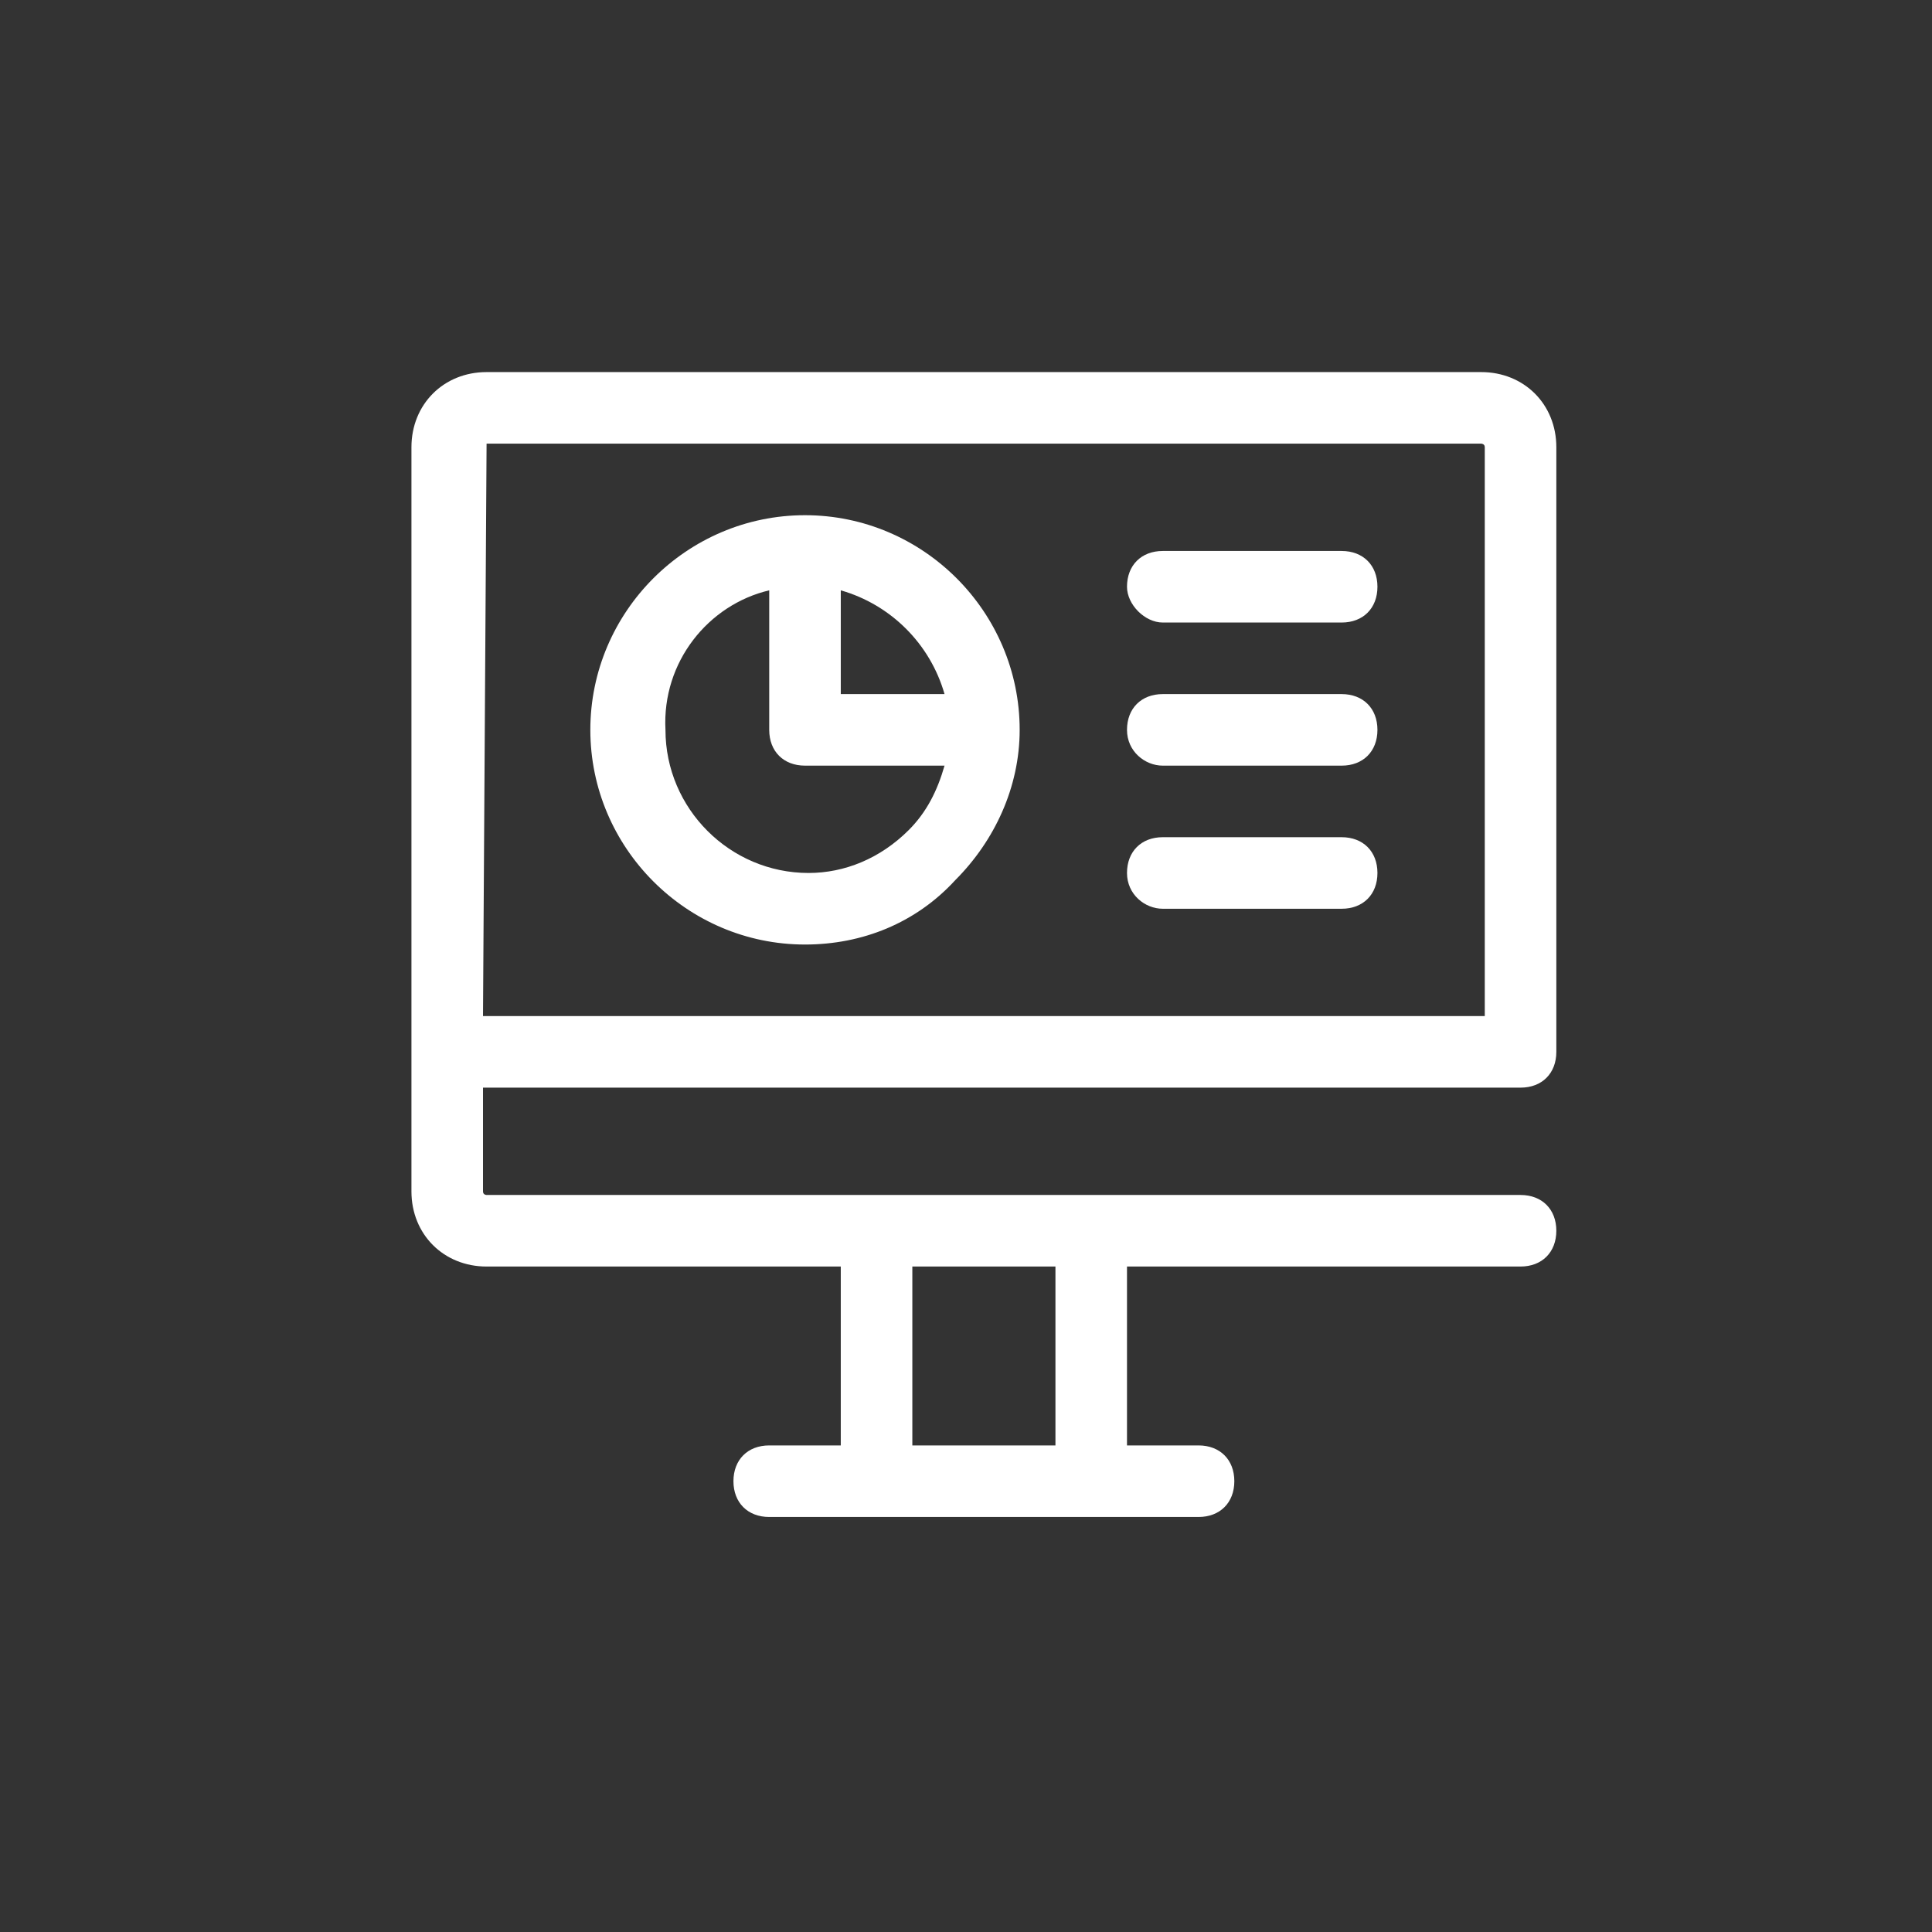
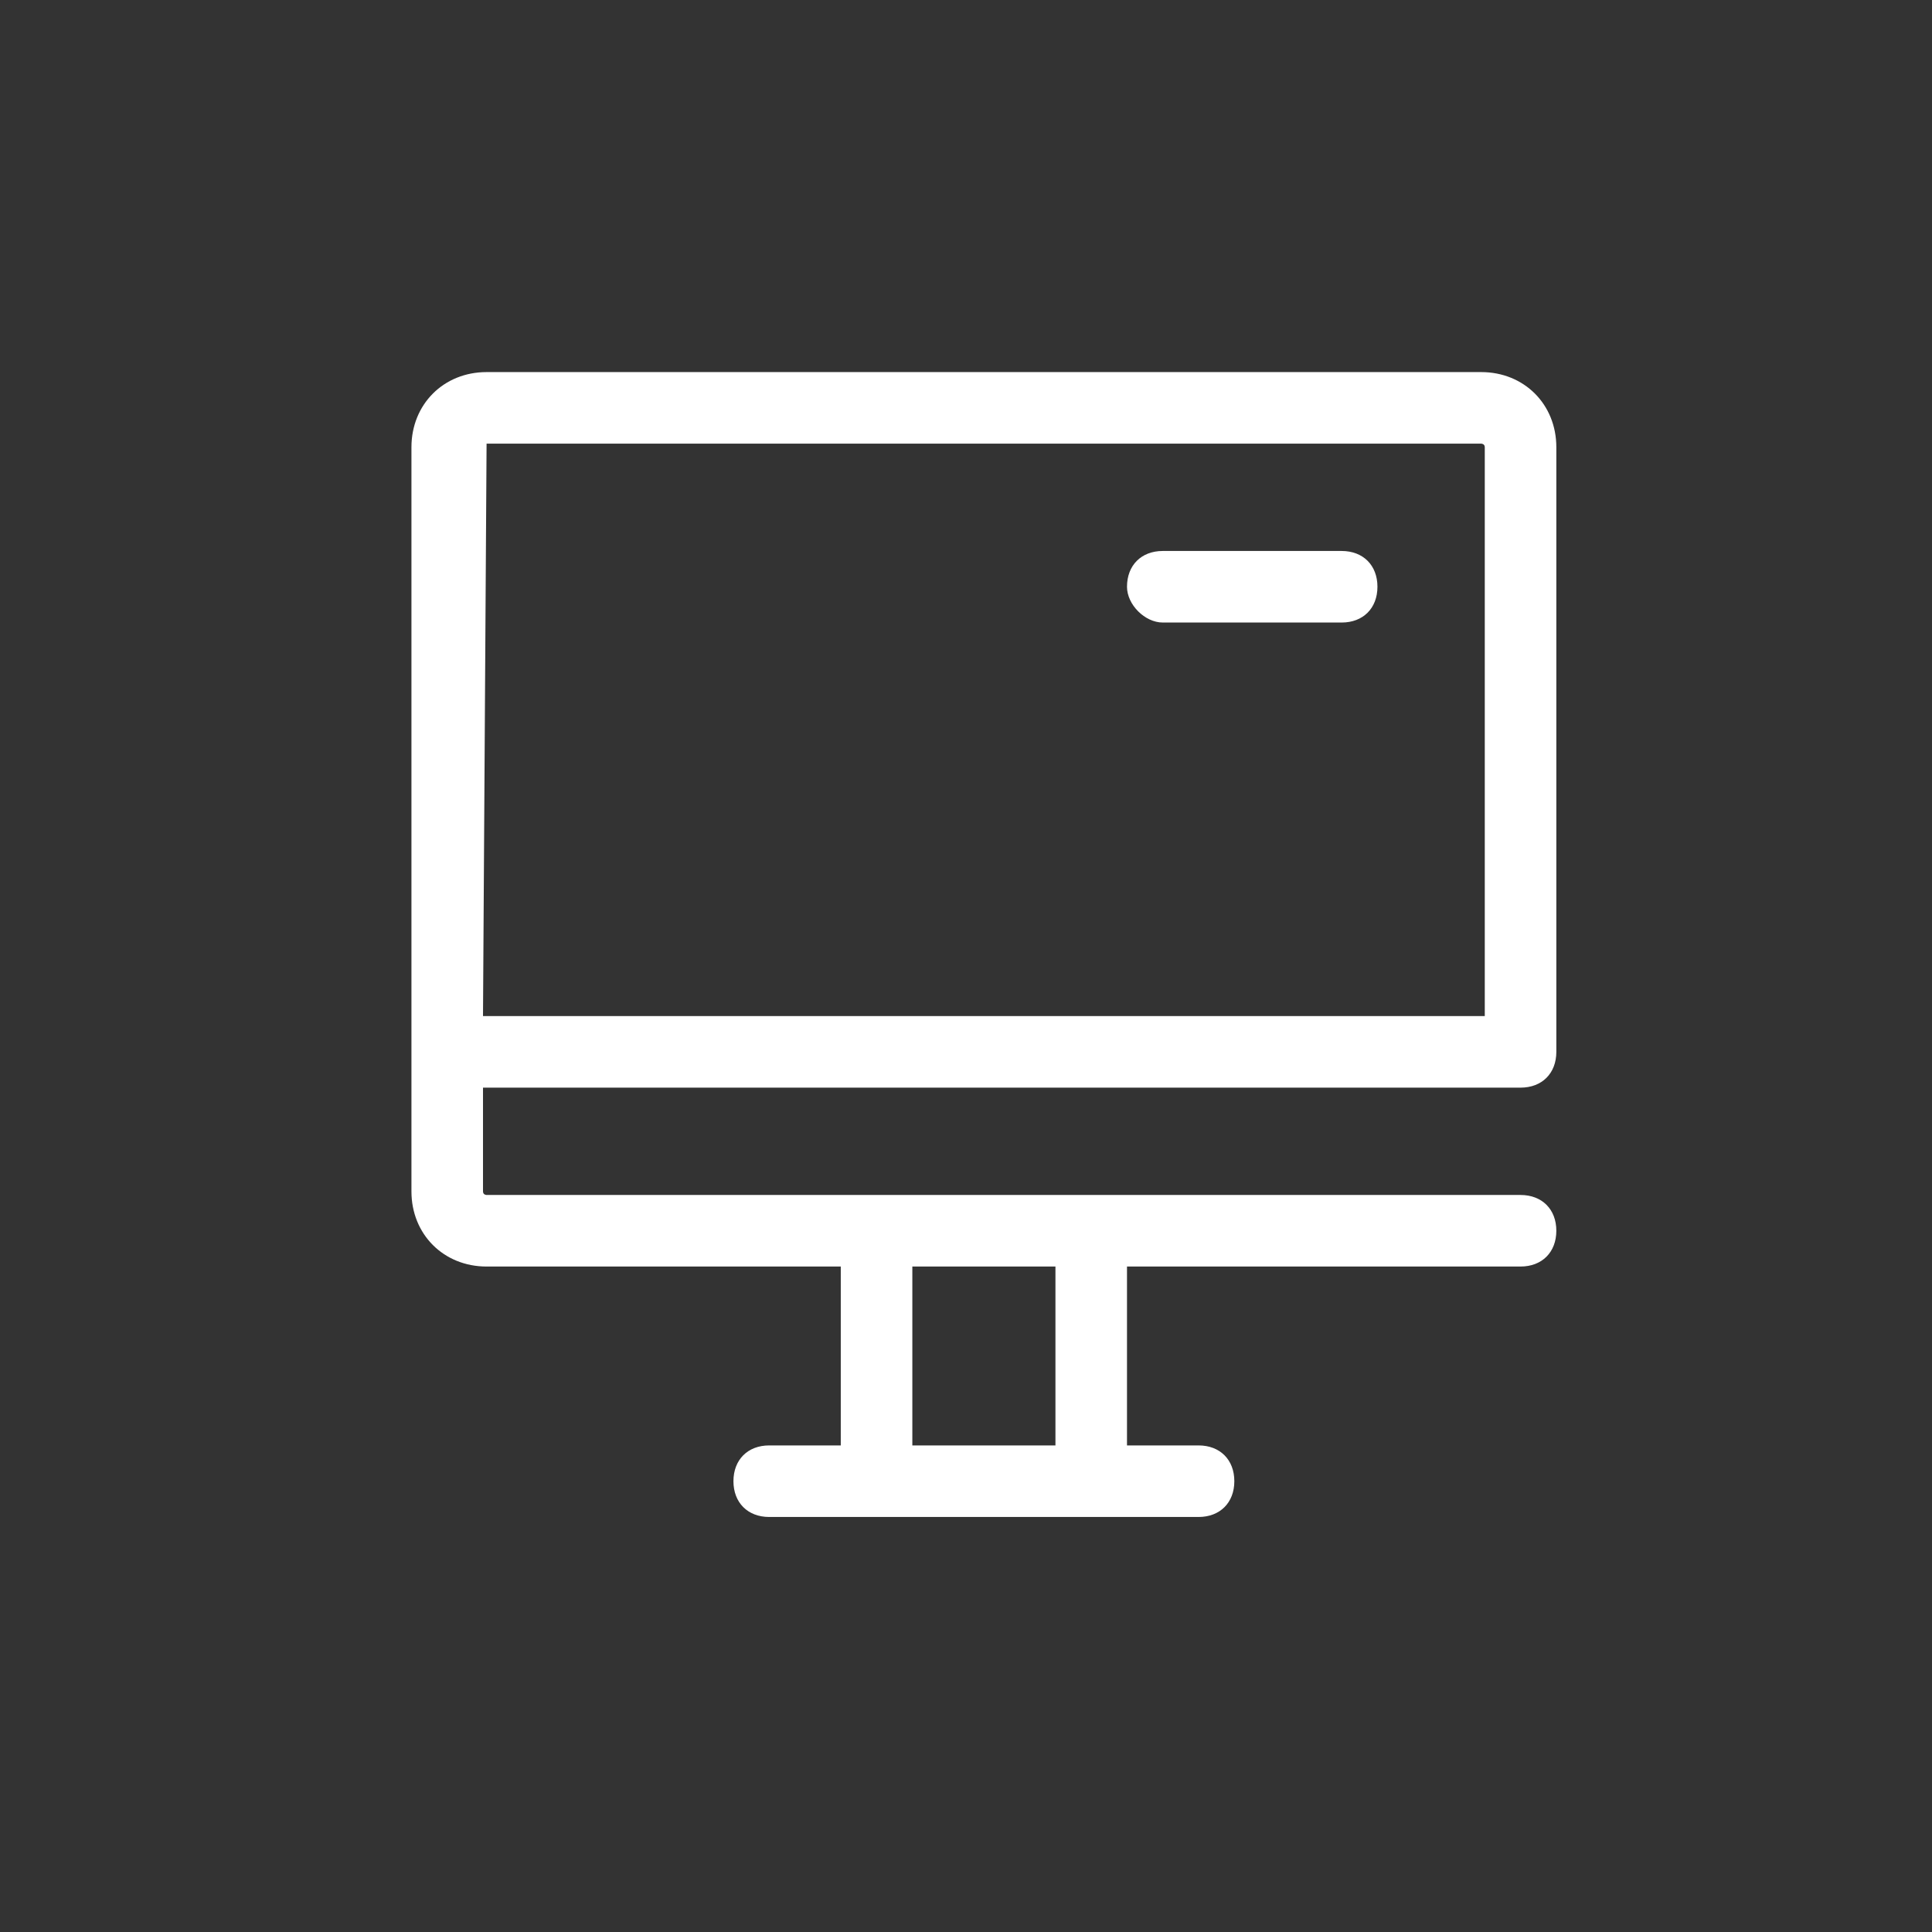
<svg xmlns="http://www.w3.org/2000/svg" version="1.1" id="Layer_1" x="0px" y="0px" viewBox="0 0 54 54" style="enable-background:new 0 0 54 54;" xml:space="preserve">
  <rect x="0" y="0" width="54" height="54" fill="#333333" stroke="none" />
  <style type="text/css"> .st0{fill:#FFFFFF;} </style>
  <title>exclamation-triangle</title>
  <desc>Created with Sketch.</desc>
  <title>calendar-plus</title>
  <desc>Created with Sketch.</desc>
  <title>search</title>
  <desc>Created with Sketch.</desc>
  <title>line-chart</title>
  <desc>Created with Sketch.</desc>
  <g id="Health"> </g>
  <g id="Bar_x5F_chart"> </g>
  <title>bar-chart</title>
  <desc>Created with Sketch.</desc>
  <g>
    <path class="st0" d="M32.5,17.4h5c0.6,0,1-0.4,1-1c0-0.6-0.4-1-1-1h-5c-0.6,0-1,0.4-1,1C31.5,16.9,32,17.4,32.5,17.4z" />
-     <path class="st0" d="M32.5,21.4h5c0.6,0,1-0.4,1-1s-0.4-1-1-1h-5c-0.6,0-1,0.4-1,1S32,21.4,32.5,21.4z" />
-     <path class="st0" d="M32.5,25.4h5c0.6,0,1-0.4,1-1s-0.4-1-1-1h-5c-0.6,0-1,0.4-1,1S32,25.4,32.5,25.4z" />
    <path class="st0" d="M42.5,30.4c0.6,0,1-0.4,1-1V12.5c0-1.2-0.9-2.1-2.1-2.1H13.6c-1.2,0-2.1,0.9-2.1,2.1v20.8 c0,1.2,0.9,2.1,2.1,2.1h9.9v5h-2c-0.6,0-1,0.4-1,1s0.4,1,1,1h12c0.6,0,1-0.4,1-1s-0.4-1-1-1h-2v-5h11c0.6,0,1-0.4,1-1s-0.4-1-1-1 H13.6c0,0-0.1,0-0.1-0.1v-2.9H42.5z M29.5,40.4h-4v-5h4V40.4z M13.6,12.4h27.8c0,0,0.1,0,0.1,0.1v15.9h-28L13.6,12.4 C13.5,12.4,13.5,12.4,13.6,12.4z" />
-     <path class="st0" d="M22.5,26.4c1.6,0,3.1-0.6,4.2-1.8c1.1-1.1,1.8-2.6,1.8-4.2c0-3.3-2.7-6-6-6s-6,2.7-6,6S19.2,26.4,22.5,26.4z M23.5,16.5c1.4,0.4,2.5,1.5,2.9,2.9h-2.9V16.5z M21.5,16.5v3.9c0,0.6,0.4,1,1,1h3.9c-0.2,0.7-0.5,1.3-1,1.8 c-0.8,0.8-1.8,1.2-2.8,1.2c-2.2,0-4-1.8-4-4C18.5,18.5,19.8,16.9,21.5,16.5z" />
  </g>
</svg>